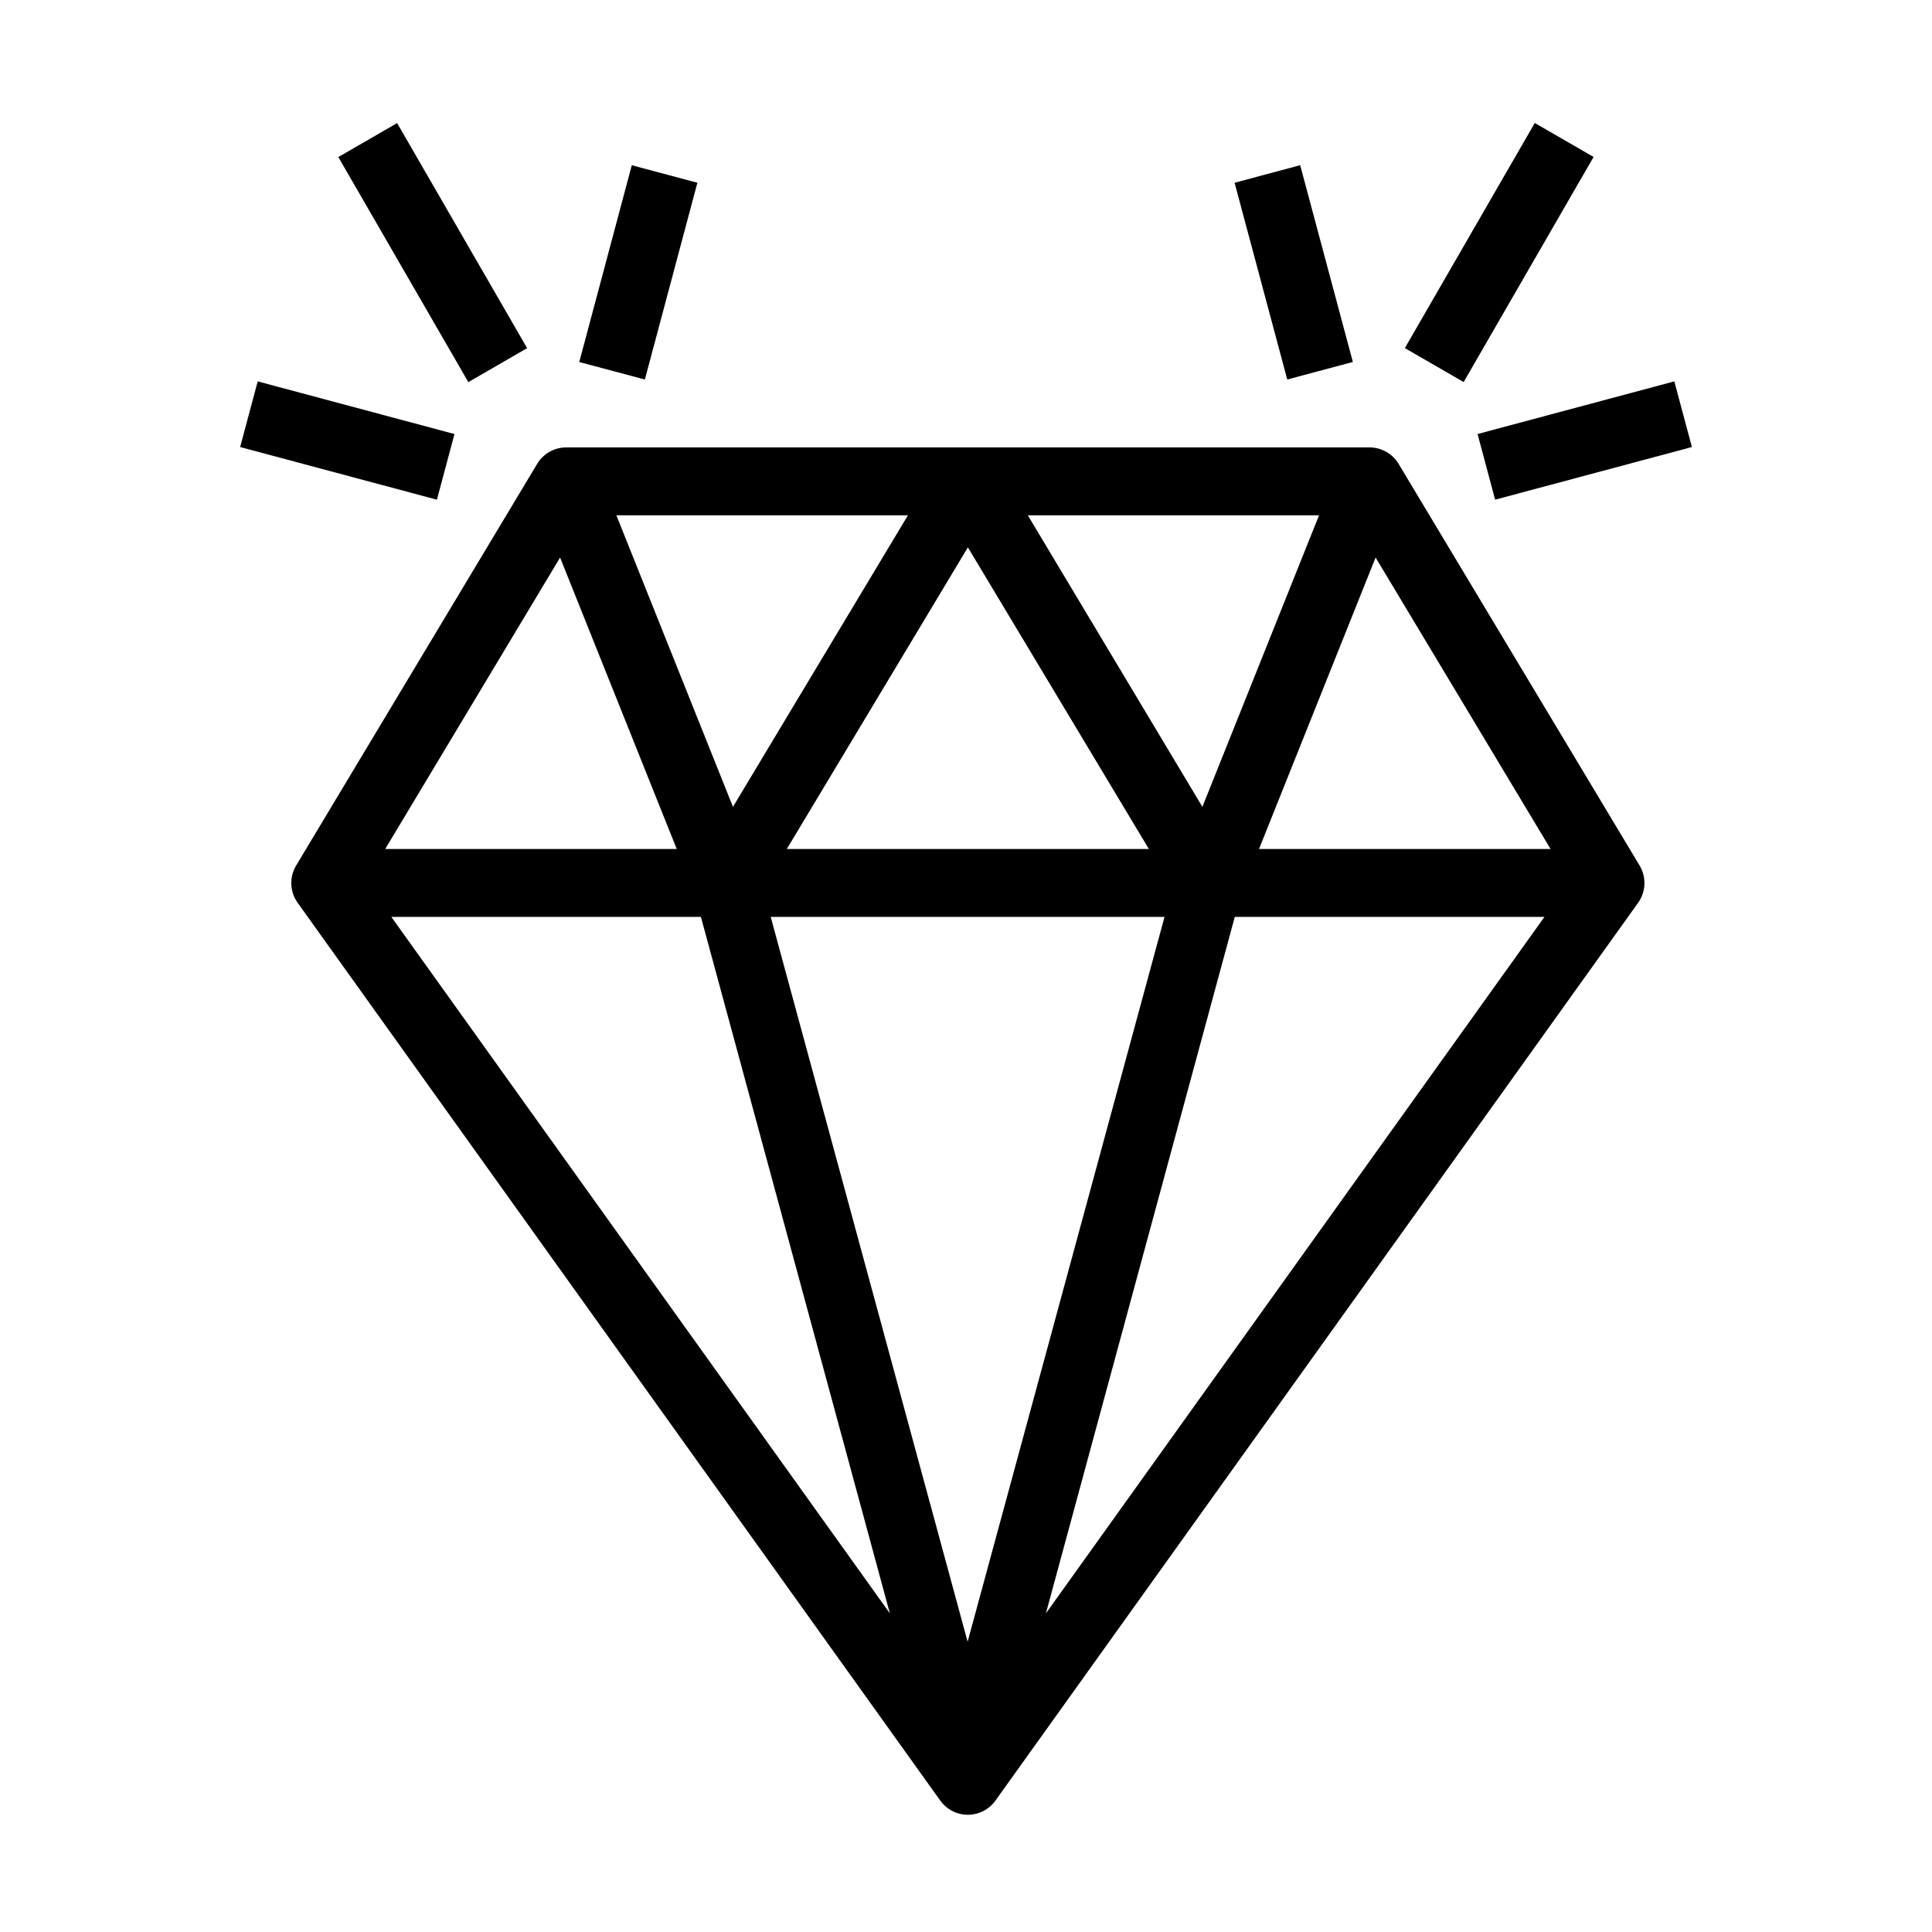
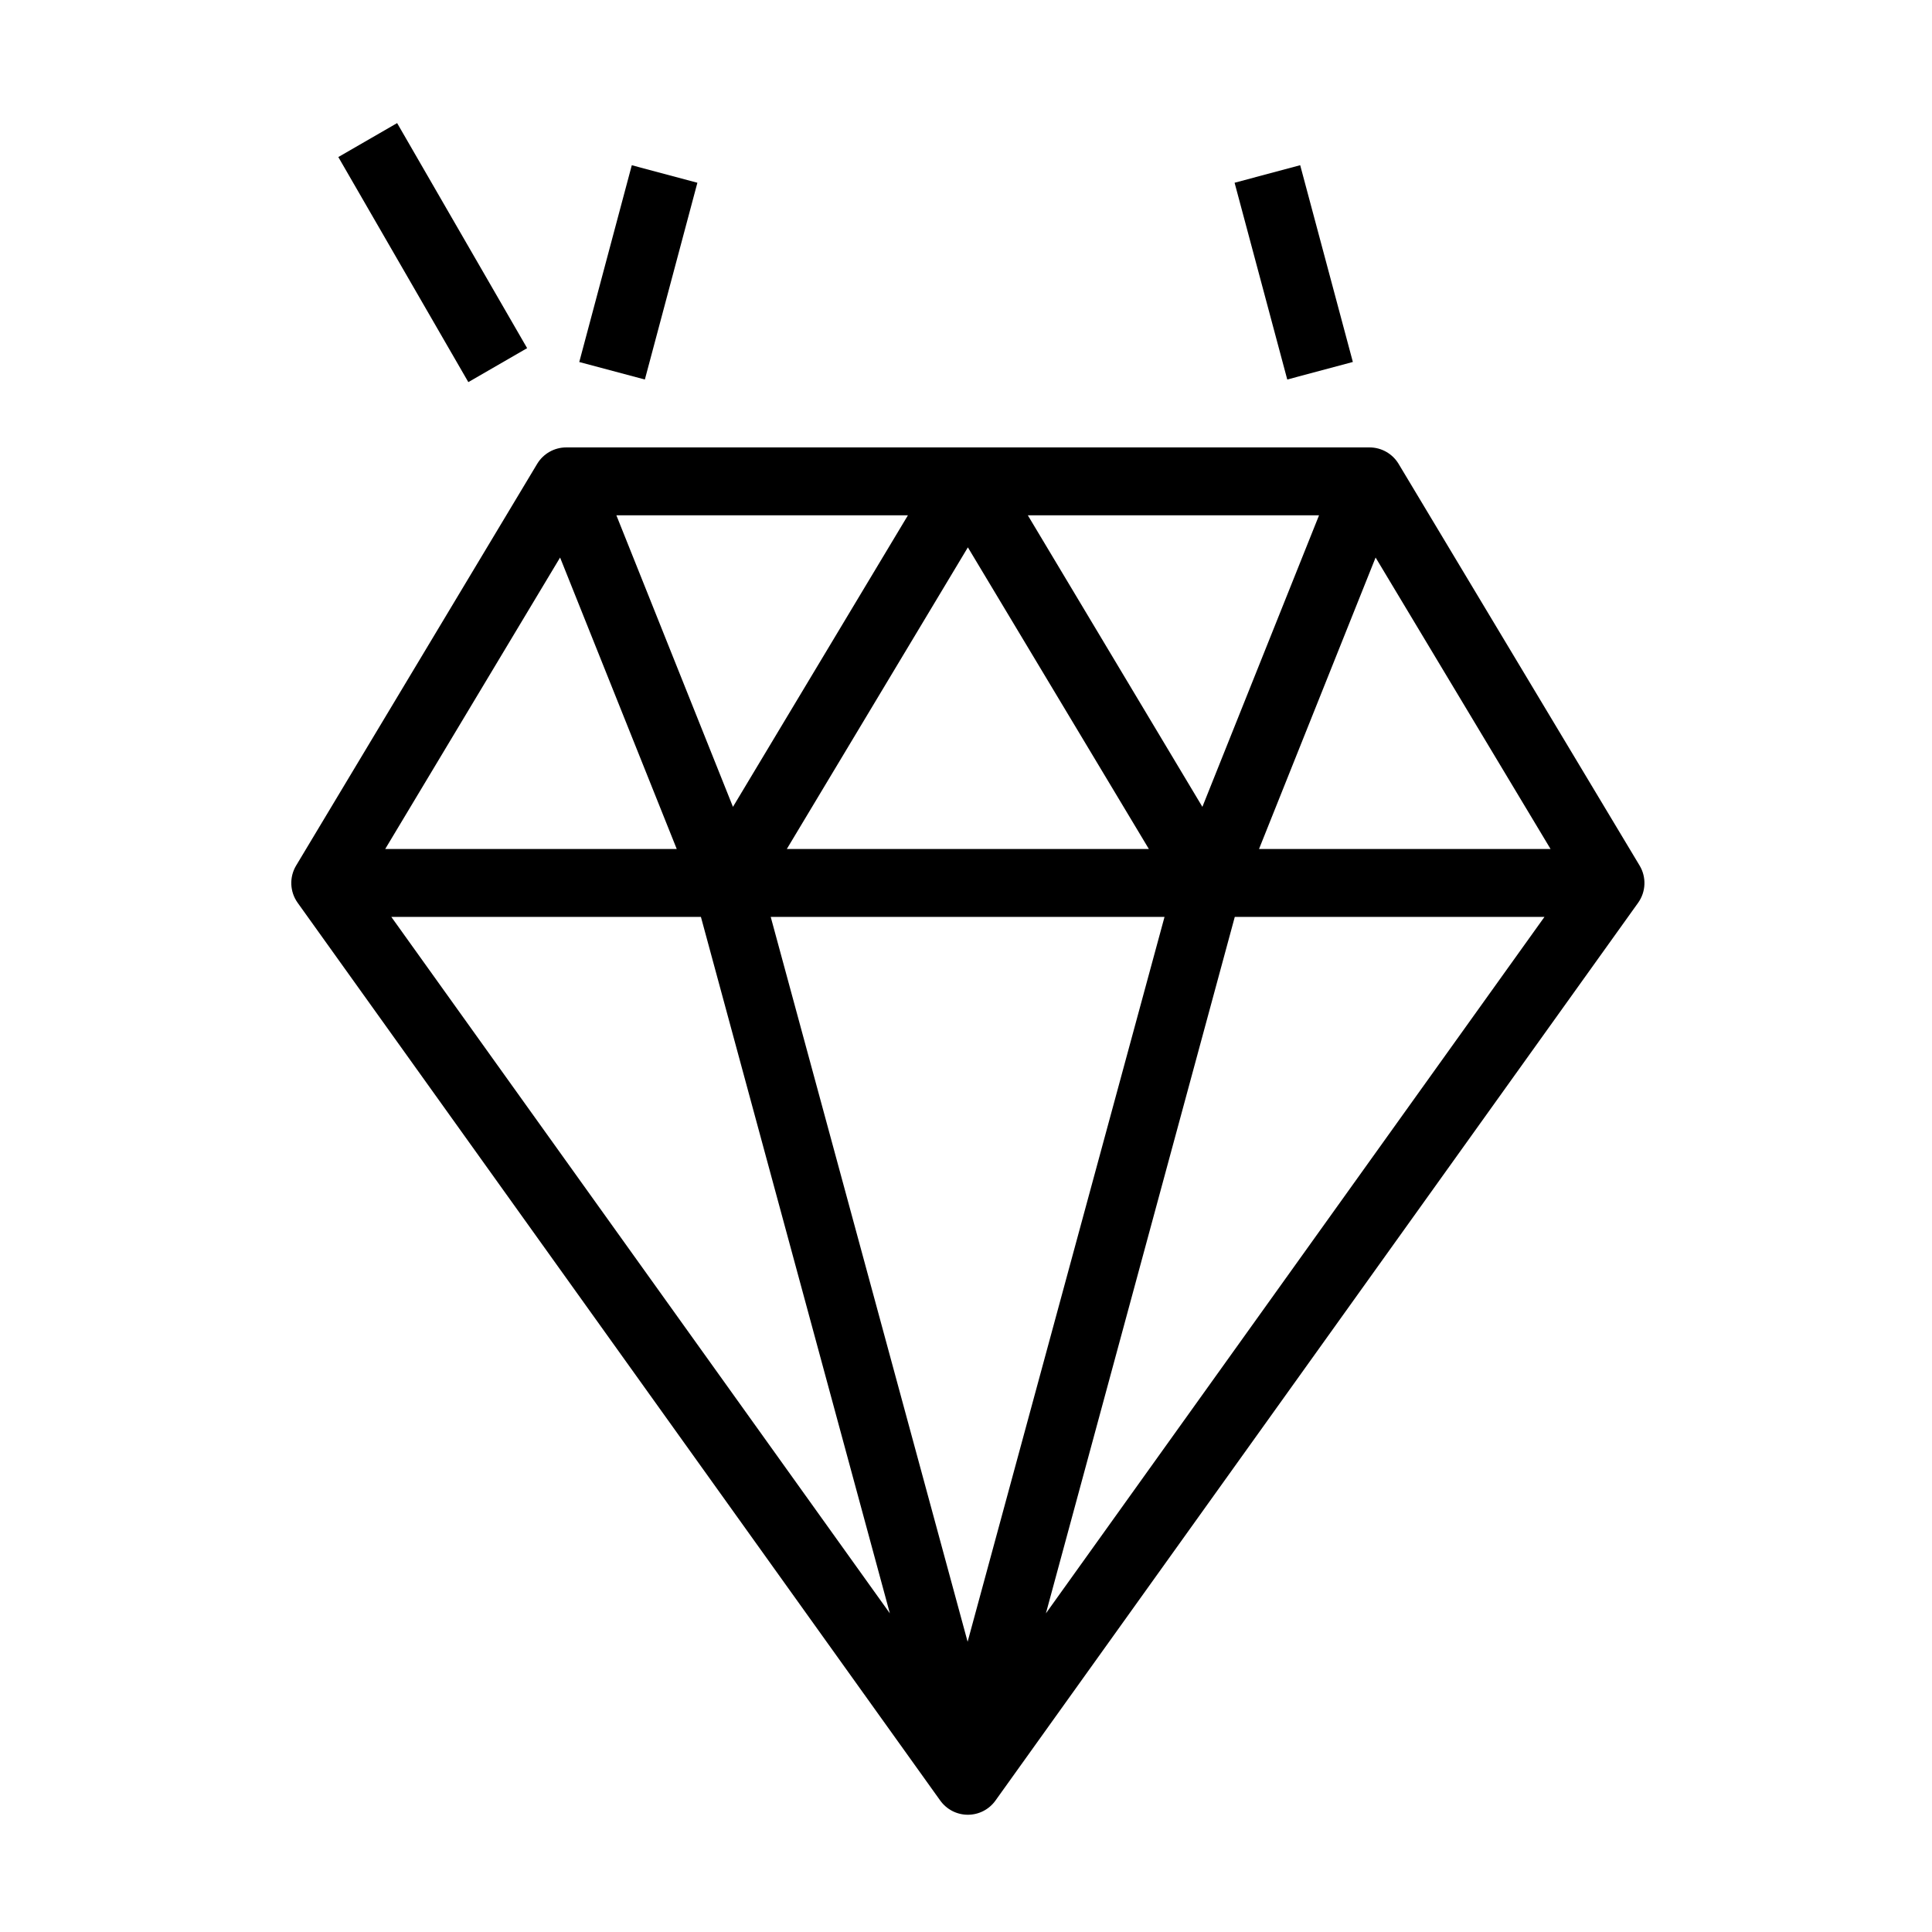
<svg xmlns="http://www.w3.org/2000/svg" fill="#000000" width="800px" height="800px" version="1.1" viewBox="144 144 512 512">
  <g>
    <path d="m514.65 266.94c-1.625-2.711-4.559-4.371-7.719-4.371h-212.88c-3.156 0.004-6.078 1.664-7.703 4.371l-63.875 106.45c-1.836 3.066-1.68 6.93 0.398 9.844l170.3 237.93v-0.004c1.688 2.367 4.414 3.769 7.324 3.769 2.906 0 5.633-1.402 7.32-3.769l170.31-237.92c2.074-2.914 2.231-6.777 0.395-9.844zm-162.14 102.06 47.988-79.945 47.969 79.945zm100.1 17.992-52.18 192.09-52.18-192.09zm-36.223-106.43h77.172l-30.914 77.262zm-78.145 77.262-30.895-77.262h77.262zm-14.898 11.172-77.262 0.004 46.348-77.246zm6.406 17.992 50.074 184.57-132.12-184.57zm141.48 0 82.066 0.004-132.12 184.57zm6.422-17.992 30.895-77.246 46.367 77.246z" />
    <path d="m297.51 239.94 13.922-52.152 17.383 4.641-13.922 52.152z" />
    <path d="m233.66 185.62 15.582-9 34.453 59.645-15.582 9z" />
-     <path d="m207.64 262.47 4.656-17.398 52.145 13.953-4.656 17.398z" />
    <path d="m471.18 192.43 17.383-4.652 13.957 52.145-17.383 4.652z" />
-     <path d="m516.3 236.25 34.434-59.652 15.582 8.996-34.434 59.652z" />
-     <path d="m535.57 259.02 52.145-13.953 4.656 17.398-52.145 13.953z" />
  </g>
</svg>